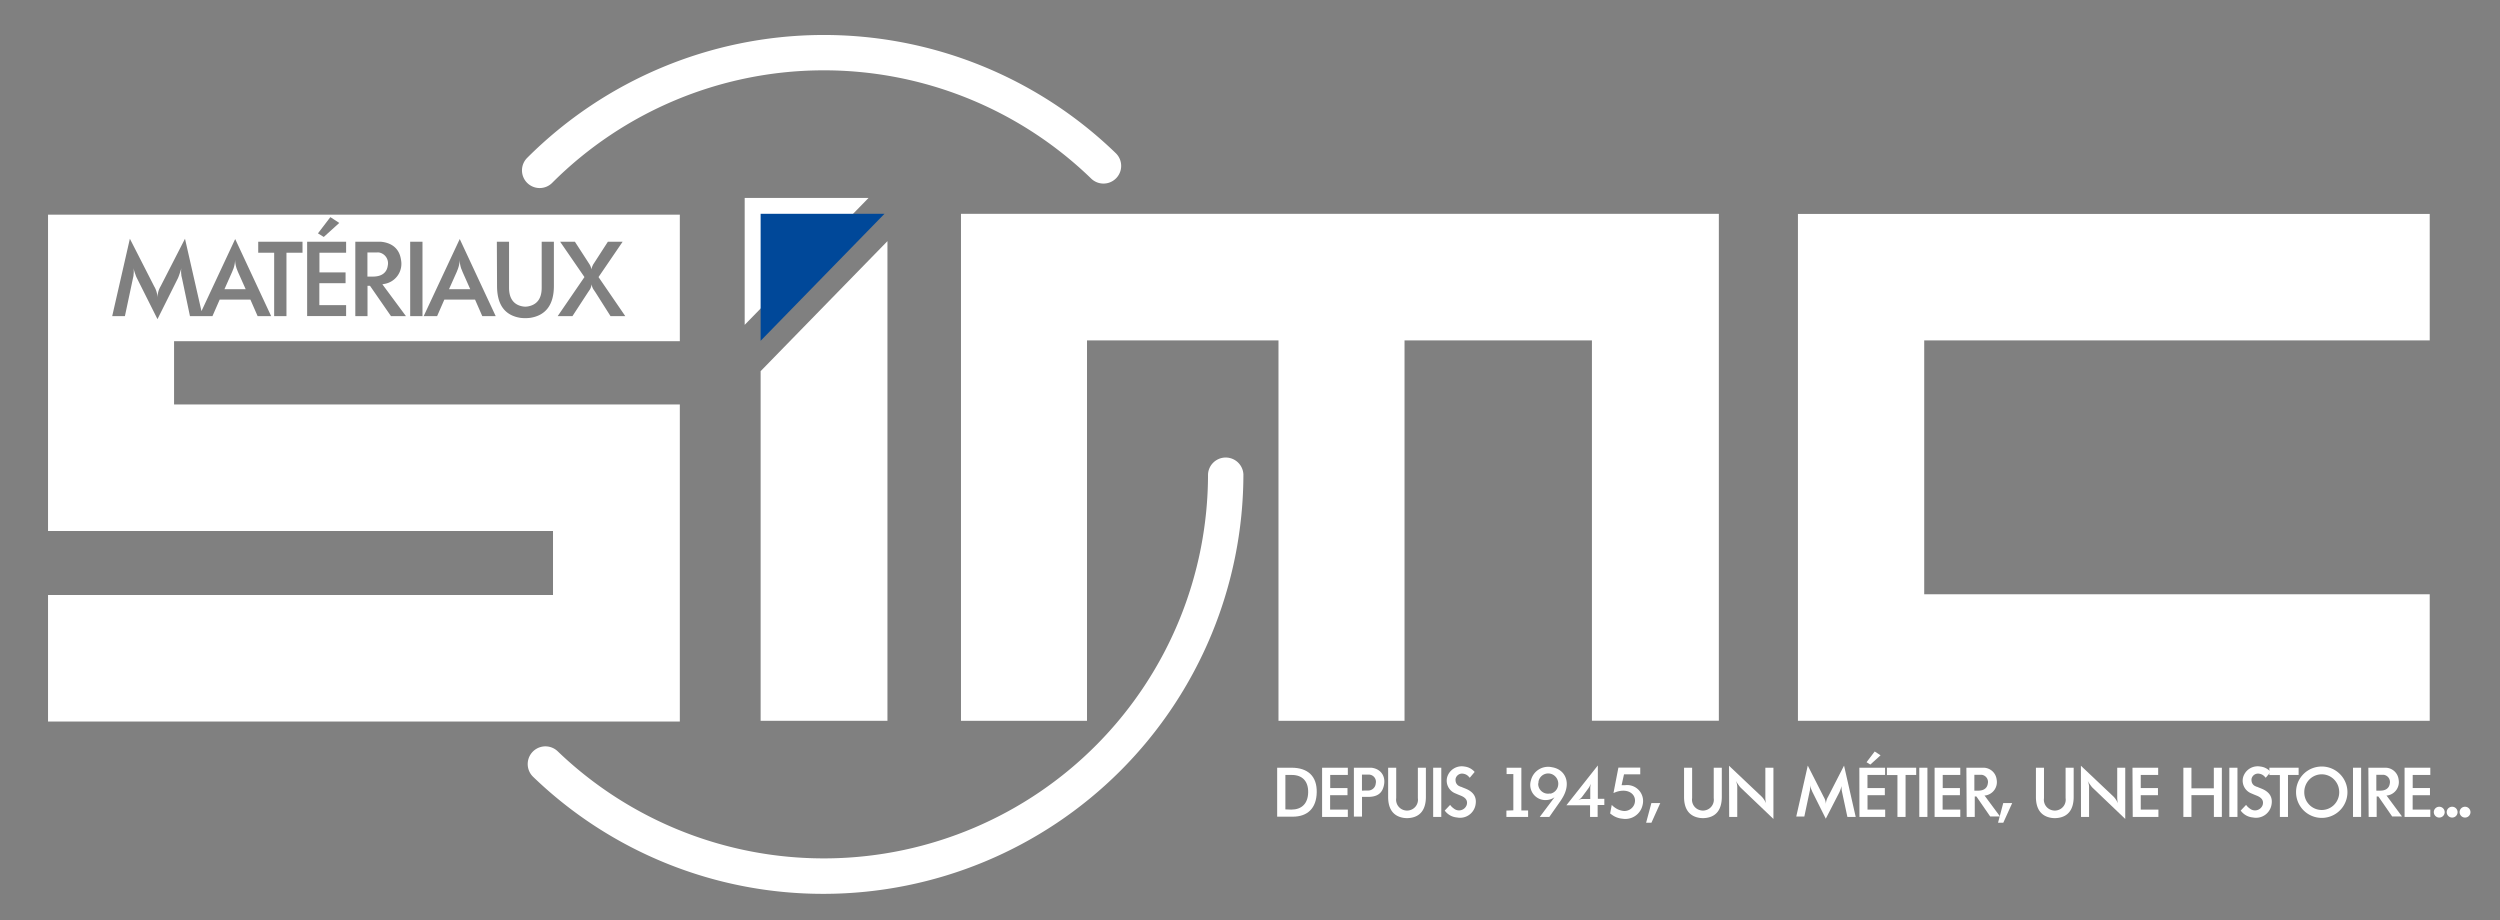
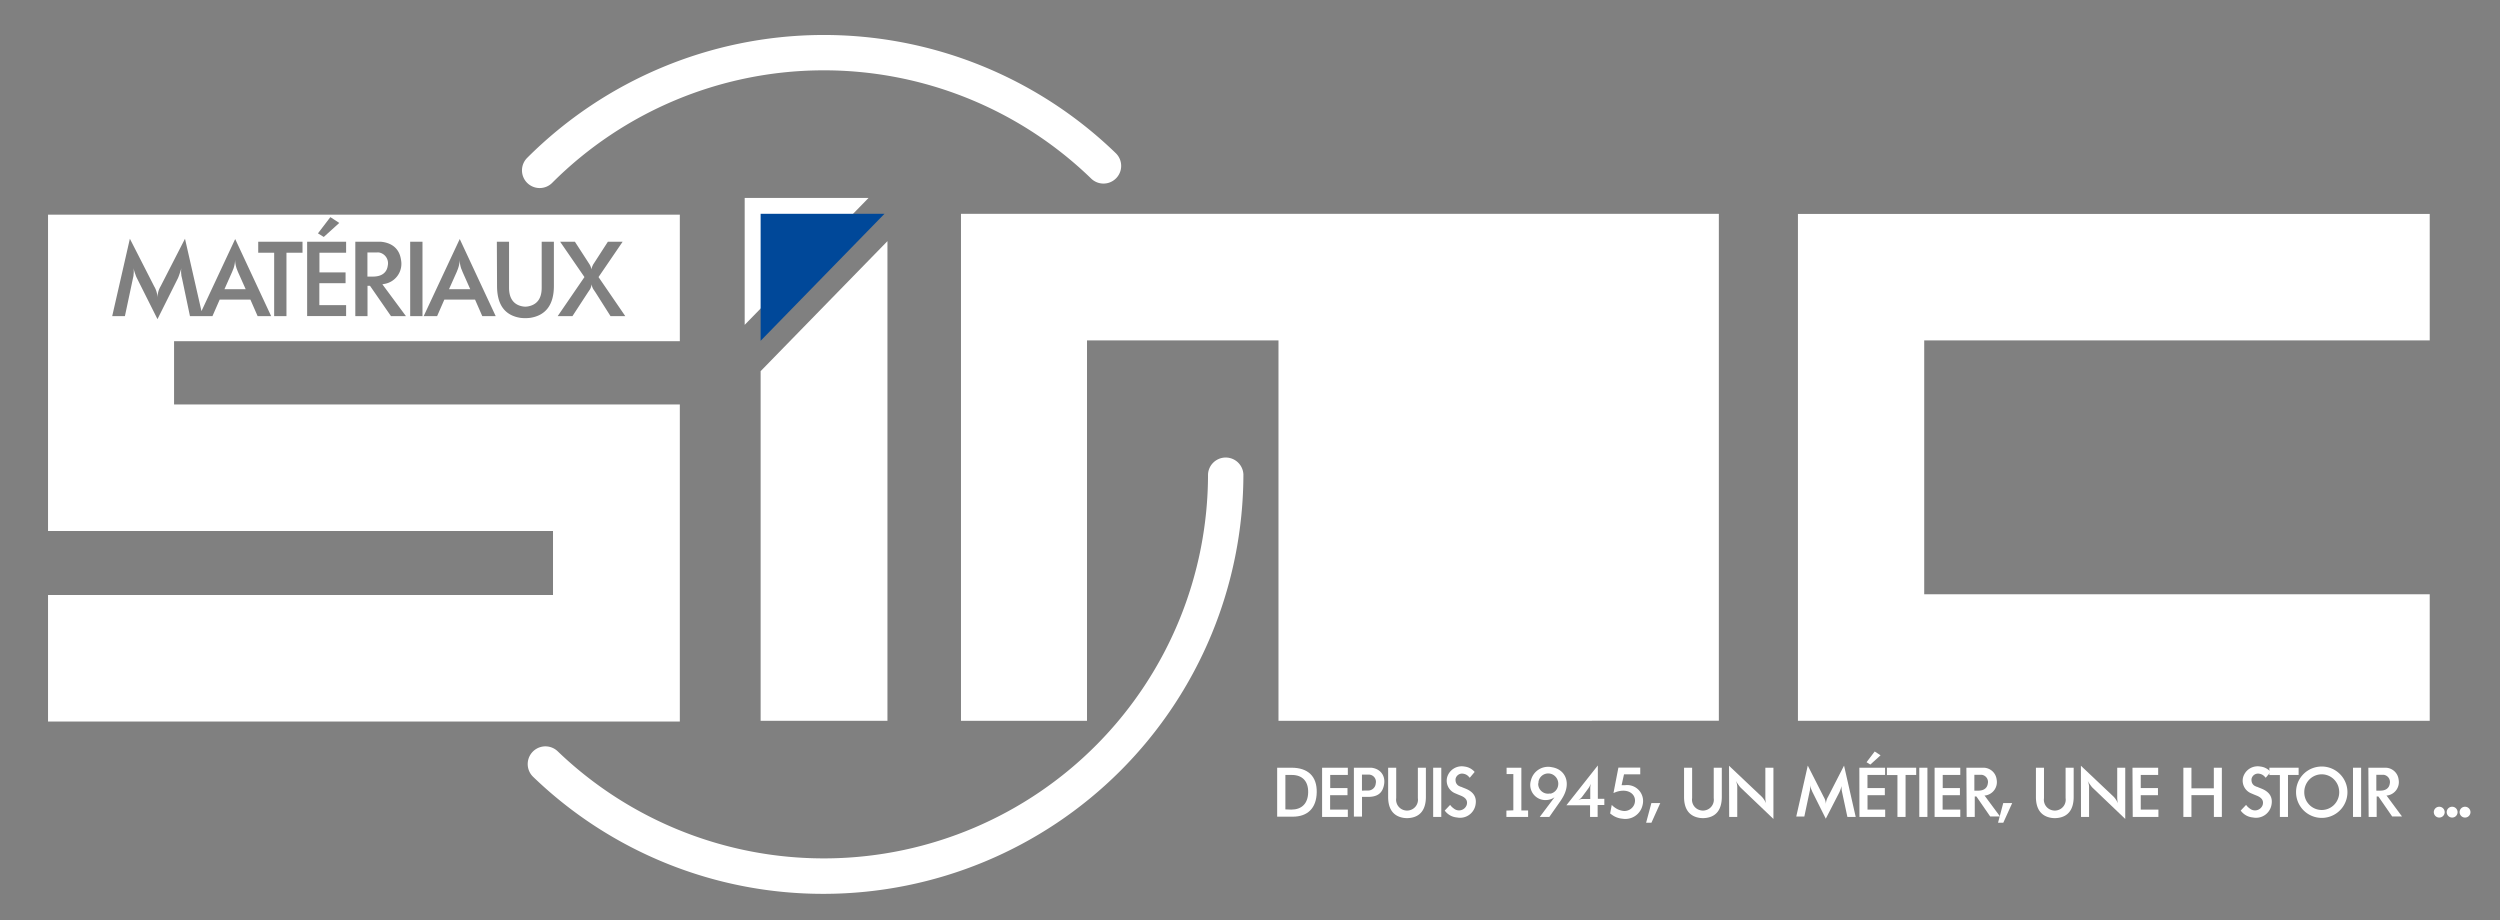
<svg xmlns="http://www.w3.org/2000/svg" id="Calque_1" data-name="Calque 1" viewBox="0 0 508 187">
  <rect x="0" y="0" width="508" height="187" fill="#808080" stroke="none" />
  <defs>
    <style>.cls-1{fill:#fff;}.cls-2{fill:#004899;}</style>
  </defs>
  <polygon class="cls-1" points="176.49 40.22 151.32 40.22 151.32 66.01 176.49 40.22" />
  <path class="cls-1" d="M259.52,156h2.91c3.36,0,5.19,1.75,5.13,5s-1.88,4.95-4.88,4.95h-3.16Zm2.89,8.51c2.07,0,3.36-1.2,3.41-3.48s-1.18-3.56-3.32-3.56h-1.31v7Z" />
  <path class="cls-1" d="M268.65,156h5.23v1.47H270.3v2.66h3.51v1.46h-3.53v2.92h3.6V166h-5.23Z" />
  <path class="cls-1" d="M275.11,156h3.54c2,.21,3.13,1.88,2.45,4-.4,1.29-1.36,1.93-3.13,1.93h-1.21v4h-1.65Zm2.51,4.63h.29a1.54,1.54,0,0,0,1.64-1.43,1.46,1.46,0,0,0-1.35-1.8,1.14,1.14,0,0,0-.26,0h-1.19v3.26Z" />
  <path class="cls-1" d="M282.07,156h1.64v6.18a2.2,2.2,0,0,0,1.86,2.5,1.94,1.94,0,0,0,.68,0,2.2,2.2,0,0,0,1.86-2.5V156h1.63v5.93c0,2.54-1.11,4-3.19,4.27a4.64,4.64,0,0,1-1.29,0c-2.08-.31-3.19-1.73-3.19-4.27Z" />
  <path class="cls-1" d="M291.22,156h1.65v10h-1.65Z" />
  <path class="cls-1" d="M294.67,163.55a2.44,2.44,0,0,0,.43.49,2.69,2.69,0,0,0,.33.26,1.65,1.65,0,0,0,2.61-.75c.22-.81-.13-1.42-1.15-1.85l-.57-.23-.28-.12-.28-.12a2.78,2.78,0,0,1-1.7-3.29,3.08,3.08,0,0,1,3.51-2.18,3.19,3.19,0,0,1,2.08,1.1l-1,1.19a1.68,1.68,0,0,0-.18-.21,1.82,1.82,0,0,0-1.07-.61,1.35,1.35,0,0,0-1.62,1,1.57,1.57,0,0,0,0,.48,1.28,1.28,0,0,0,.84,1.07l.16.08.07,0,.4.17.53.21c1.72.69,2.4,1.85,2,3.52a3.19,3.19,0,0,1-3.73,2.35,3.41,3.41,0,0,1-2.48-1.4Z" />
  <path class="cls-1" d="M307.51,164.66v-7.37h-1.37V156h3v8.69h1.37V166h-4.41v-1.29Z" />
  <path class="cls-1" d="M314.82,166h-1.94l3-4a3,3,0,0,1-1.54.56,3.08,3.08,0,0,1-3.25-4,3.59,3.59,0,0,1,4.27-2.66c2.74.44,4,3.21,2.1,6.28-.09.17-.21.33-.3.48Zm.2-4.72a2,2,0,0,0,1.59-1.66,2.1,2.1,0,0,0-.58-1.85,2,2,0,0,0-3.41,1.08c0,.14,0,.26-.06.4A2,2,0,0,0,315,161.23Z" />
  <path class="cls-1" d="M324.68,155.54v6.78H326v1.26h-1.36V166H323.1v-2.37h-4.81Zm-3.31,6.82a1.68,1.68,0,0,1,.35,0h1.42v-2.05a3.92,3.92,0,0,1,.16-1.18c0,.11-.09.23-.14.34a4.21,4.21,0,0,1-.38.69l-1.31,1.77a2.27,2.27,0,0,1-.52.49,2.22,2.22,0,0,1-.27.19A2.42,2.42,0,0,1,321.37,162.36Z" />
  <path class="cls-1" d="M327.51,163.55a3.61,3.61,0,0,0,.66.57,3.69,3.69,0,0,0,1.49.63,2.16,2.16,0,0,0,2.46-1.38c.47-1.44-.54-2.73-2.34-2.7a4.5,4.5,0,0,0-1.46.29l-.25.1-.21.08,1-5.17h4.44v1.37H330l-.49,2.21.07,0h.08l.14,0,.14,0a2.66,2.66,0,0,1,.28,0,3.24,3.24,0,0,1,3.56,4,3.59,3.59,0,0,1-4.12,2.81,4.19,4.19,0,0,1-2.2-.86l-.16-.11-.12-.1Z" />
  <path class="cls-1" d="M335.56,163.18h1.81l-1.8,4h-1.08Z" />
  <path class="cls-1" d="M342.2,156h1.64v6.18a2.19,2.19,0,0,0,1.86,2.5,1.94,1.94,0,0,0,.68,0,2.2,2.2,0,0,0,1.85-2.5V156h1.64v5.93c0,2.54-1.11,4-3.19,4.27a4.65,4.65,0,0,1-1.29,0c-2.08-.31-3.19-1.73-3.19-4.27Z" />
  <path class="cls-1" d="M351.34,155.6l6.66,6.3a4.05,4.05,0,0,1,.37.45,3.42,3.42,0,0,1,.46.89,7.89,7.89,0,0,1-.11-1.09l0-.29V156h1.64v10.41l-6.63-6.33a4.2,4.2,0,0,1-.36-.43c-.23-.32-.45-.64-.65-1a3.41,3.41,0,0,1,.29,1.17V166h-1.64Z" />
  <path class="cls-1" d="M367.34,155.57l3.25,6.39a3,3,0,0,1,.43,1.52,3,3,0,0,1,.43-1.55l3.26-6.36L377.08,166h-1.69l-1.07-5-.08-.39,0-.1a2.86,2.86,0,0,1,0-.92c0,.13-.07.27-.11.4a6.84,6.84,0,0,1-.34.94L371,166.36l-2.77-5.54c0-.08-.08-.18-.18-.44a6.68,6.68,0,0,1-.26-.87,3.16,3.16,0,0,1,0,.92v.1l-.09.39-1.06,5H365Z" />
  <path class="cls-1" d="M377.82,156h5.23v1.47h-3.58v2.66H383v1.46h-3.52v2.92h3.59V166h-5.23Zm3.12-3.3,1.19.78-2.08,1.88-.77-.48Z" />
  <path class="cls-1" d="M383.42,156h5.95v1.47h-2.16V166h-1.65v-8.51h-2.14Z" />
  <path class="cls-1" d="M390,156h1.65v10H390Z" />
  <path class="cls-1" d="M393.11,156h5.22v1.47h-3.57v2.66h3.5v1.46h-3.52v2.92h3.59V166h-5.22Z" />
  <path class="cls-1" d="M399.57,156h3l.44,0a2.71,2.71,0,0,1,2.71,2.41,2.75,2.75,0,0,1-2.28,3.23l-.19,0,3.16,4.27h-2l-2.81-4.07h-.33V166h-1.64Zm2.43,4.66c1.13,0,1.8-.54,1.92-1.42a1.47,1.47,0,0,0-1.22-1.8h-1.51v3.23Z" />
  <path class="cls-1" d="M407.06,163.18h1.82l-1.81,4H406Z" />
  <path class="cls-1" d="M413.7,156h1.64v6.18a2.19,2.19,0,0,0,1.86,2.5,1.94,1.94,0,0,0,.68,0,2.2,2.2,0,0,0,1.85-2.5V156h1.64v5.93c0,2.54-1.11,4-3.19,4.27a4.65,4.65,0,0,1-1.29,0c-2.08-.31-3.19-1.73-3.19-4.27Z" />
  <path class="cls-1" d="M422.84,155.6l6.66,6.3a4.05,4.05,0,0,1,.37.45,3.42,3.42,0,0,1,.46.89,9.81,9.81,0,0,1-.11-1.09V156h1.63v10.41l-6.63-6.33a4.2,4.2,0,0,1-.36-.43c-.23-.32-.45-.64-.65-1a3.2,3.2,0,0,1,.29,1.17V166h-1.64Z" />
  <path class="cls-1" d="M433.32,156h5.22v1.47H435v2.66h3.5v1.46H435v2.92h3.59V166h-5.22Z" />
  <path class="cls-1" d="M443.66,156h1.64v4.19h4.55V156h1.63v10h-1.62v-4.43H445.3V166h-1.64Z" />
-   <path class="cls-1" d="M453,156h1.65v10H453Z" />
  <path class="cls-1" d="M456.41,163.55a2.44,2.44,0,0,0,.43.49,2.69,2.69,0,0,0,.33.26,1.65,1.65,0,0,0,2.61-.75c.22-.81-.13-1.42-1.15-1.85l-.57-.23-.28-.12-.28-.12a2.78,2.78,0,0,1-1.7-3.29,3.08,3.08,0,0,1,3.51-2.18,3.19,3.19,0,0,1,2.08,1.1l-1,1.19a1.68,1.68,0,0,0-.18-.21,1.82,1.82,0,0,0-1.07-.61,1.35,1.35,0,0,0-1.62,1,1.57,1.57,0,0,0,0,.48,1.28,1.28,0,0,0,.84,1.07l.16.08.07,0,.4.17.53.21c1.72.69,2.4,1.85,2,3.52a3.19,3.19,0,0,1-3.73,2.35,3.41,3.41,0,0,1-2.48-1.4Z" />
  <path class="cls-1" d="M461.14,156h5.94v1.47h-2.16V166h-1.65v-8.51h-2.13Z" />
  <path class="cls-1" d="M470.8,155.85a5.22,5.22,0,1,1-4.24,5.13A5.18,5.18,0,0,1,470.8,155.85Zm-2,7.11a3.53,3.53,0,0,0,5.95,0,3.66,3.66,0,0,0,.51-2.69,3.36,3.36,0,0,0-.51-1.29,3.52,3.52,0,0,0-5.95,0,3.66,3.66,0,0,0-.57,2A3.61,3.61,0,0,0,468.82,163Z" />
  <path class="cls-1" d="M478.13,156h1.65v10h-1.65Z" />
  <path class="cls-1" d="M481.25,156h3l.44,0a2.71,2.71,0,0,1,2.71,2.41,2.75,2.75,0,0,1-2.28,3.23l-.19,0,3.16,4.27h-2l-2.81-4.07h-.34V166h-1.63Zm2.42,4.66c1.14,0,1.81-.54,1.93-1.42a1.48,1.48,0,0,0-1.22-1.8h-1.51v3.23Z" />
-   <path class="cls-1" d="M488.61,156h5.23v1.47h-3.58v2.66h3.51v1.46h-3.52v2.92h3.59V166h-5.23Z" />
  <path class="cls-1" d="M495.66,163.93a1.1,1.1,0,1,1,0,2.2,1.11,1.11,0,0,1-1.11-1.11A1.1,1.1,0,0,1,495.66,163.93Z" />
  <path class="cls-1" d="M498.28,163.93a1.1,1.1,0,1,1,0,2.2,1.11,1.11,0,0,1-1.11-1.11A1.1,1.1,0,0,1,498.28,163.93Z" />
  <path class="cls-1" d="M500.9,163.93a1.1,1.1,0,1,1,0,2.2,1.11,1.11,0,0,1-1.11-1.11A1.1,1.1,0,0,1,500.9,163.93Z" />
  <path class="cls-1" d="M167.41,181.63a84.85,84.85,0,0,1-59.08-23.78,3.59,3.59,0,0,1,5-5.18A78.07,78.07,0,0,0,245.47,96.38a3.6,3.6,0,0,1,7.19,0A85.35,85.35,0,0,1,167.41,181.63Z" />
  <path class="cls-1" d="M109.66,38.21a3.59,3.59,0,0,1-2.54-6.13,85.26,85.26,0,0,1,119.61-.95,3.59,3.59,0,0,1-5,5.16,78.07,78.07,0,0,0-109.53.87A3.58,3.58,0,0,1,109.66,38.21Z" />
-   <path class="cls-1" d="M195.27,43.45h154v103H323.48V69.17H285.4v77.3H259.79V69.17H220.88v77.3H195.27Z" />
+   <path class="cls-1" d="M195.27,43.45h154v103H323.48V69.17v77.3H259.79V69.17H220.88v77.3H195.27Z" />
  <path class="cls-1" d="M391,120.76H493.72v25.71H365.34v-103H493.72V69.17H391Z" />
  <polygon class="cls-2" points="179.72 43.45 154.56 43.45 154.56 69.25 179.72 43.45" />
  <polygon class="cls-1" points="154.56 75.42 154.56 146.47 180.33 146.47 180.33 49 154.56 75.42" />
  <path class="cls-1" d="M138.14,69.33V43.62H9.76V107.9H112.37v13H9.76v25.71H138.14V82.19H35.37V69.33ZM113.82,49.12h3l2.59,4,.39.61a2.53,2.53,0,0,1,.36,1,4.37,4.37,0,0,1,.38-1l.4-.61,2.58-4h3l-4.9,7.18,5.44,7.94h-3L121,59.41l-.44-.65a2.54,2.54,0,0,1-.34-1,3.09,3.09,0,0,1-.31,1l-.44.65-3.15,4.83h-3l5.44-7.94Zm-12.86,0h2.48v9.37c0,2.22,1,3.48,2.81,3.78a3,3,0,0,0,1,0c1.83-.32,2.82-1.56,2.82-3.78V49.12h2.48v9c0,3.84-1.69,6-4.84,6.47a8,8,0,0,1-1.95,0C102.64,64.1,101,62,101,58.11Zm-7.54-.55,7.31,15.67H98l-1.47-3.36H90.29l-1.47,3.36H86.09Zm-10.07.55h2.5V64.24h-2.5Zm-11.15,0h4.52c.21,0,.44,0,.67,0,2.41.23,3.8,1.56,4.09,3.66A4.14,4.14,0,0,1,78,57.71l-.3.06,4.79,6.47H79.45l-4.27-6.17h-.5v6.17H72.2Zm-5.07-5,1.81,1.18-3.15,2.85-1.18-.73Zm-4.72,5h7.92v2.23H64.91v4h5.31v2.2H64.89V62h5.44v2.22H62.41Zm-9.94,0h9v2.23H58.21V64.24h-2.5V51.35H52.47ZM32,64.85l-4.2-8.38a4,4,0,0,1-.27-.67,8.73,8.73,0,0,1-.4-1.32,4.72,4.72,0,0,1,0,1.4l0,.15-.13.59-1.62,7.62H22.8l3.59-15.73,4.94,9.68A4.79,4.79,0,0,1,32,60.5a4.66,4.66,0,0,1,.65-2.35l4.94-9.64,3.35,14.71,6.85-14.65,7.31,15.67H52.35l-1.47-3.36H44.64l-1.47,3.36H38.6L37,56.62,36.85,56l0-.15a4.72,4.72,0,0,1,0-1.4,3.5,3.5,0,0,1-.17.6,15.06,15.06,0,0,1-.5,1.43Z" />
  <path class="cls-1" d="M94,55.27l-.19-.48-.09-.21a5.82,5.82,0,0,1-.31-2,5.75,5.75,0,0,1-.34,2l-.08.21-.19.48-1.56,3.49h4.31Z" />
  <path class="cls-1" d="M78.79,54A2.23,2.23,0,0,0,77,51.3a2.75,2.75,0,0,0-.4,0H74.66v4.9h1.22C77.6,56.18,78.61,55.36,78.79,54Z" />
  <path class="cls-1" d="M48.36,55.27l-.19-.48-.08-.21a5.82,5.82,0,0,1-.32-2,5.75,5.75,0,0,1-.33,2l-.09.21-.19.48-1.55,3.49h4.31Z" />
</svg>